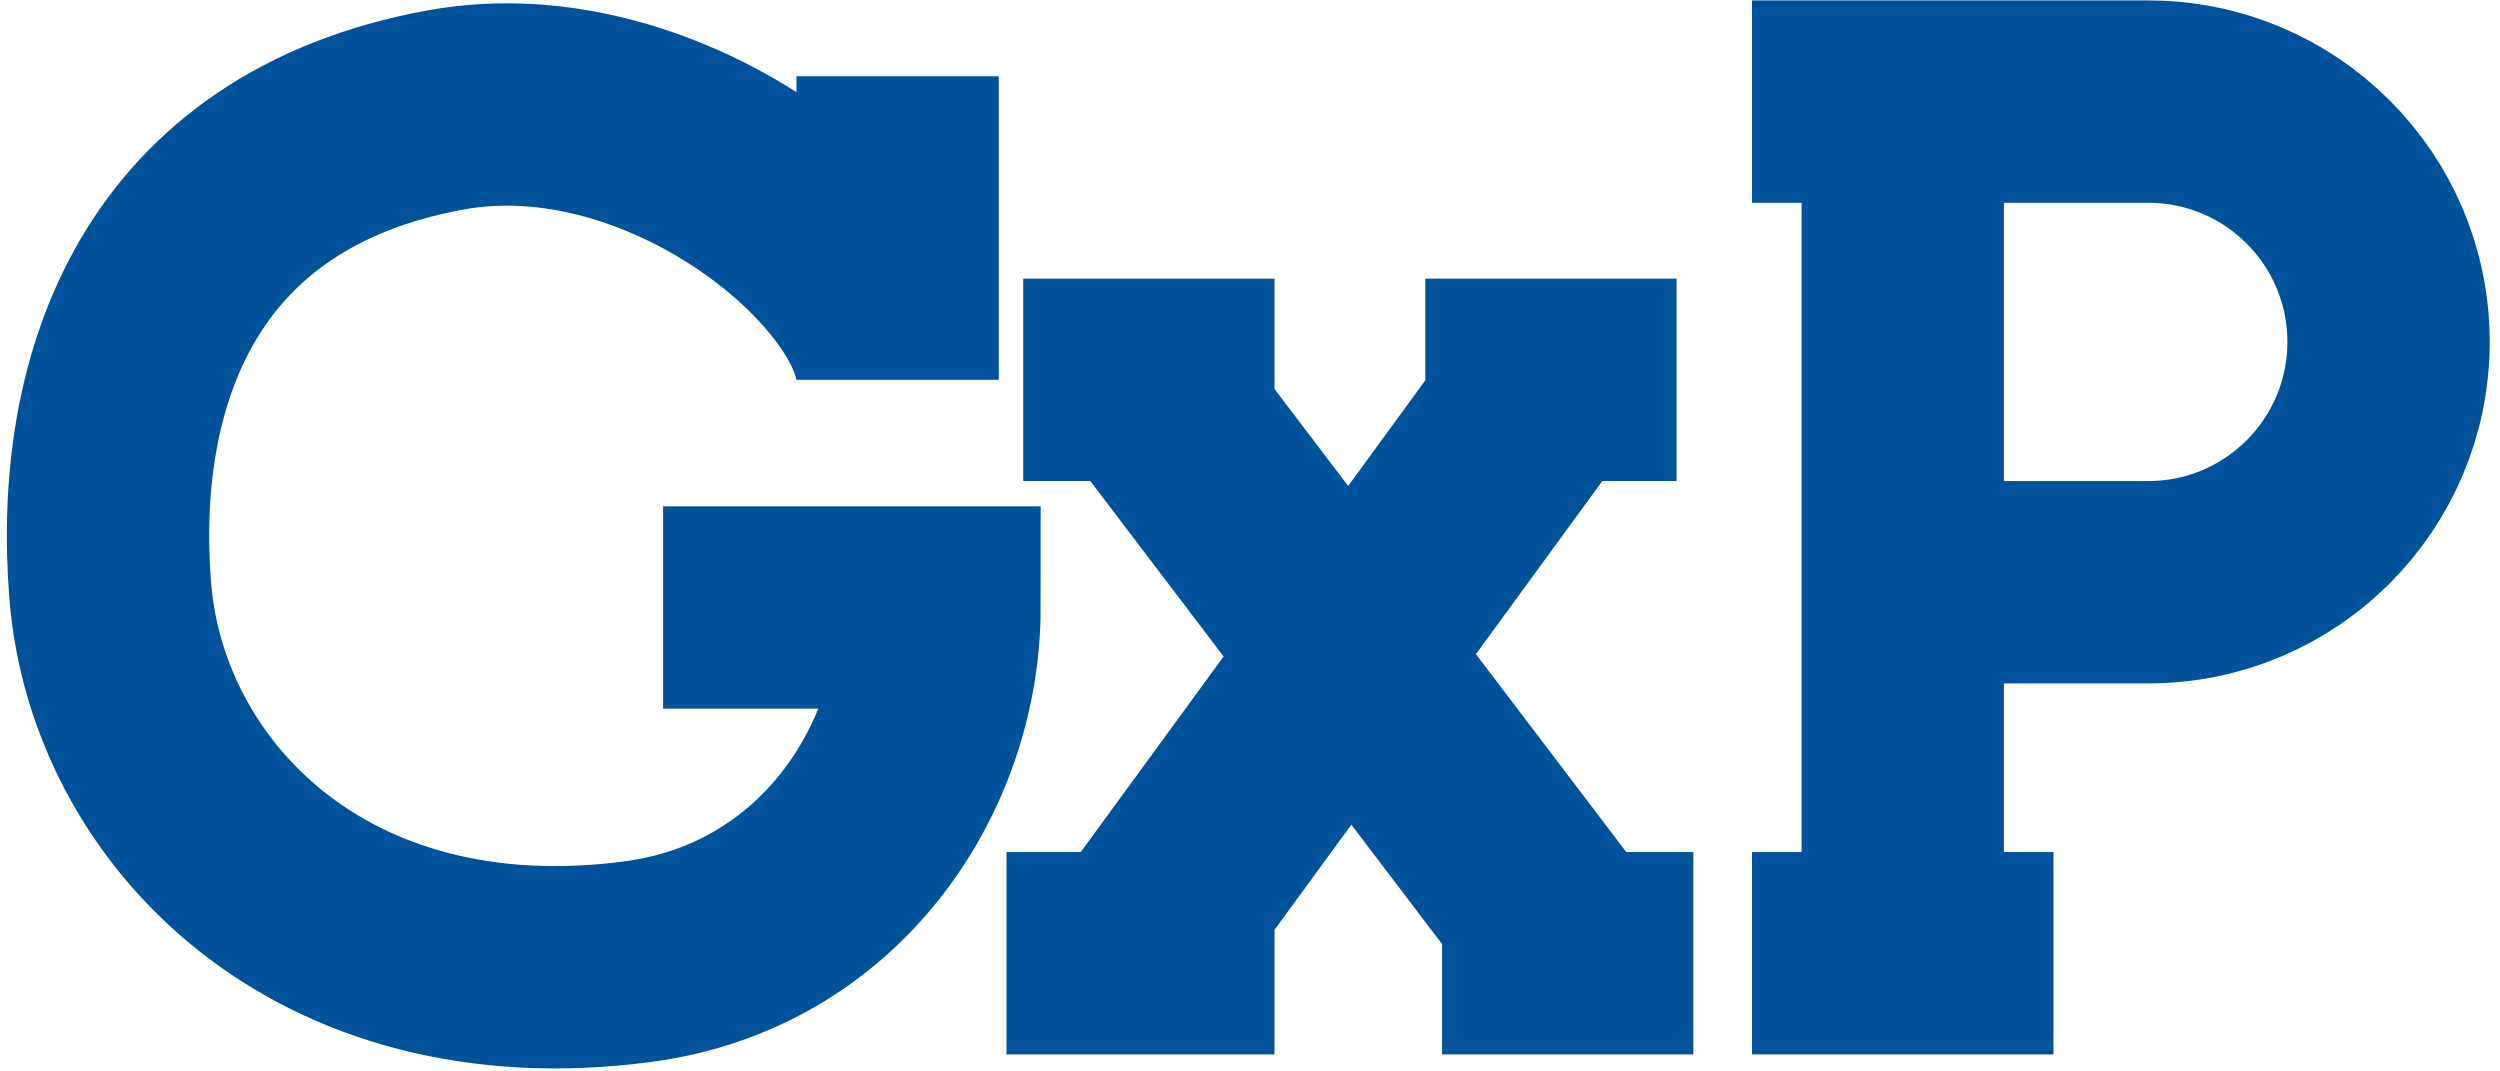
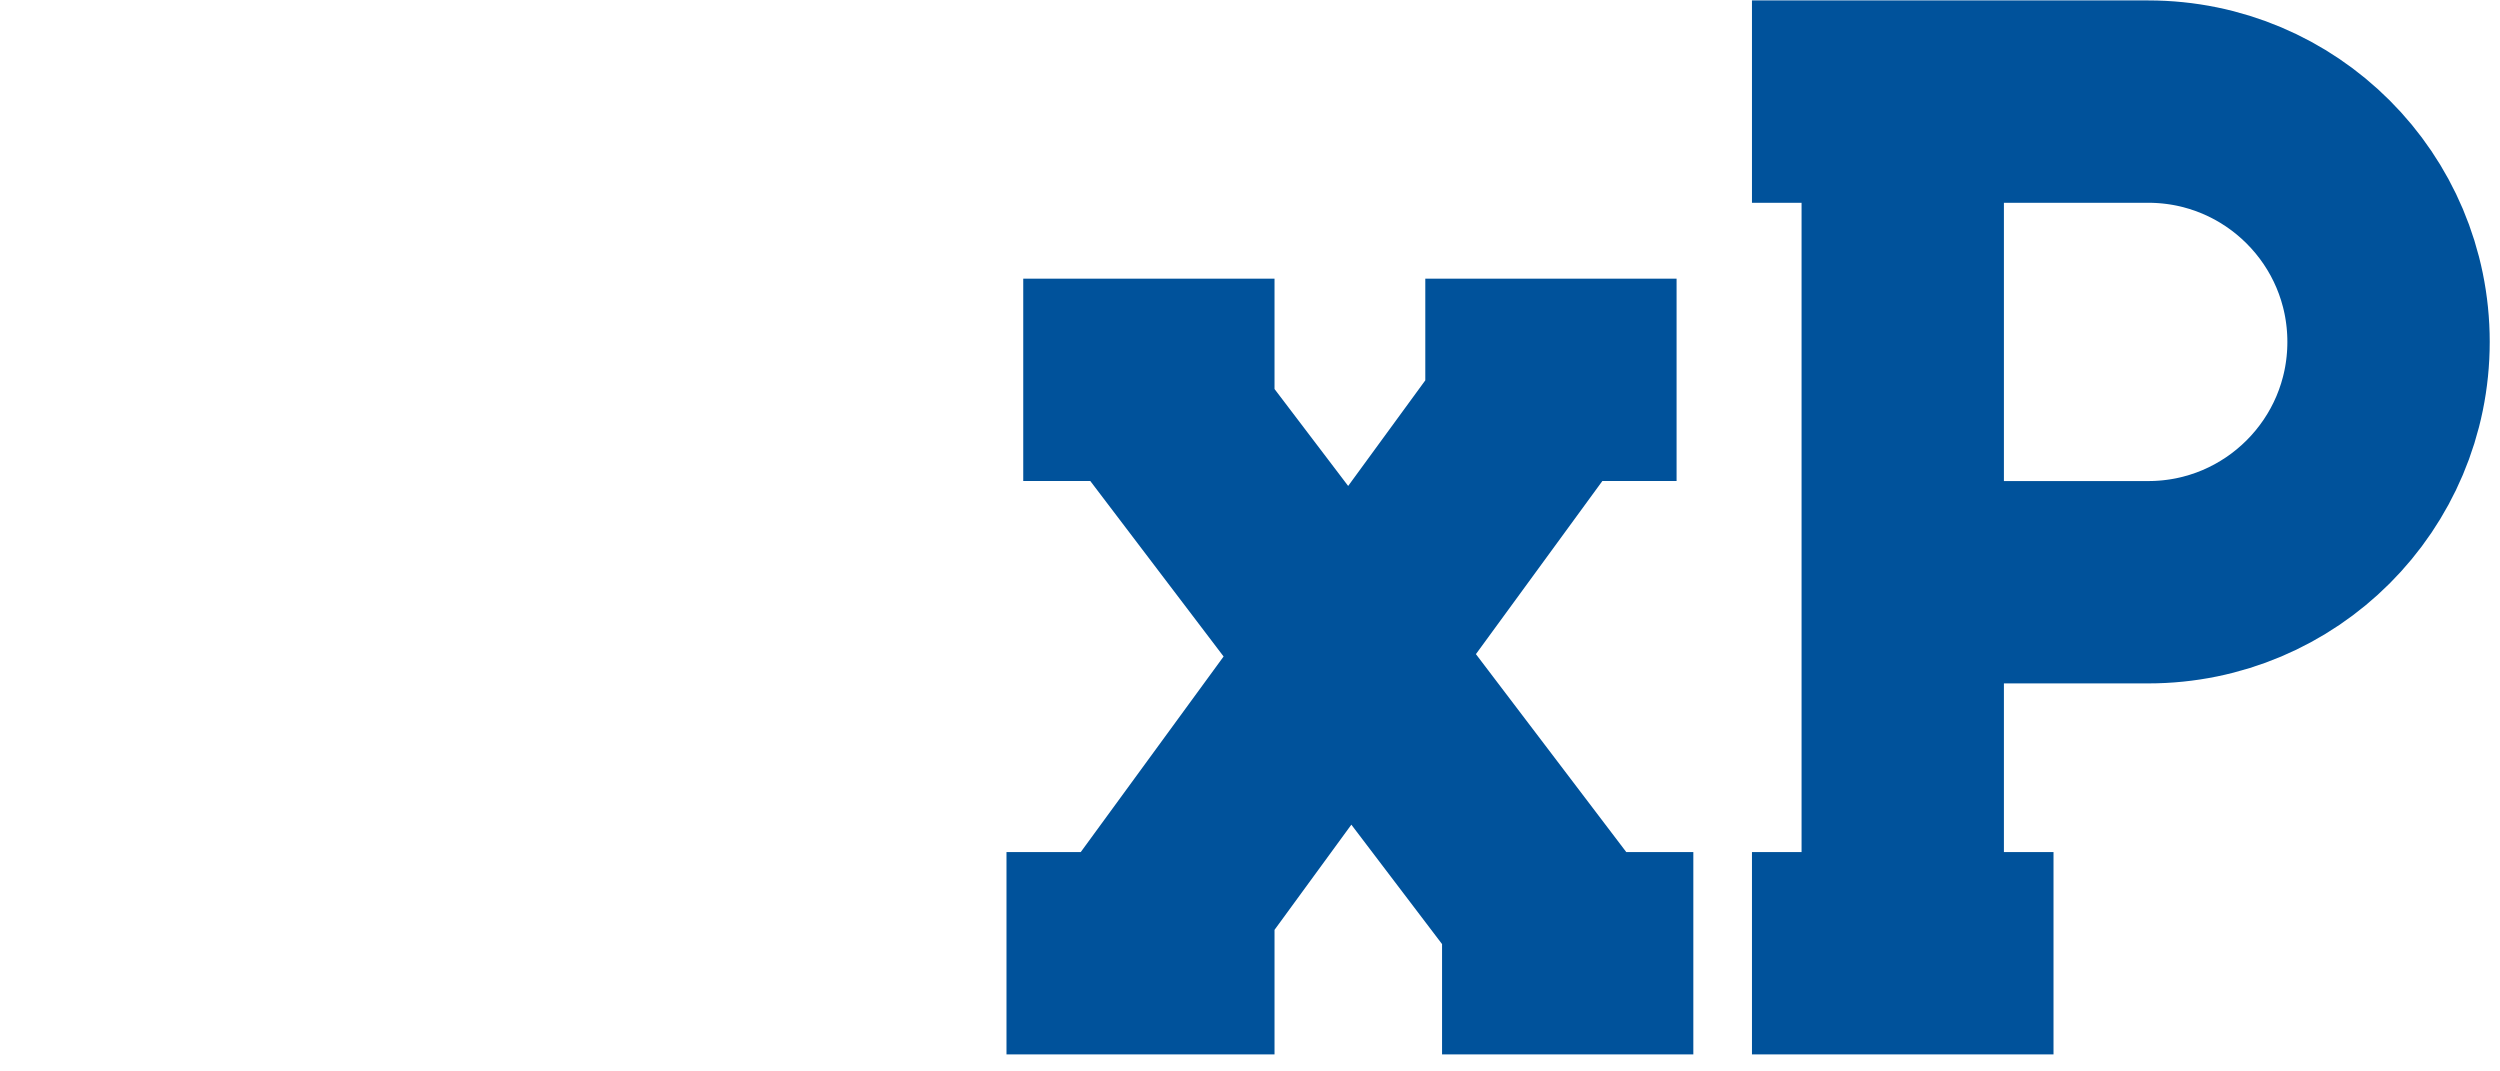
<svg xmlns="http://www.w3.org/2000/svg" width="84" height="36" viewBox="0 0 84 36" fill="none">
-   <path d="M30.16 2.563V12.762C30.16 8.796 22.392 2.337 14.962 3.696C5.674 5.396 3.141 12.762 3.704 19.845C4.267 26.928 10.74 33.727 21.435 32.311C27.908 31.454 31.567 25.795 31.567 20.412H22.279" stroke="#00529B" stroke-width="6.799" />
  <path d="M34.381 12.763H38.321M42.824 12.763H38.321M47.89 12.763H52.112M56.333 12.763H52.112M33.818 32.029H38.04M42.824 32.029H38.04M48.453 32.029H52.956M56.896 32.029H52.956M52.956 32.029L38.321 12.763M52.112 12.763L38.04 32.029M58.866 3.414H63.932M63.932 19.563H72.181C76.641 19.563 80.255 15.948 80.255 11.488V11.488C80.255 7.029 76.641 3.414 72.181 3.414H63.932M63.932 19.563V32.029M63.932 19.563V3.414M63.932 32.029H58.866M63.932 32.029H68.998" stroke="#00529B" stroke-width="6.799" />
</svg>